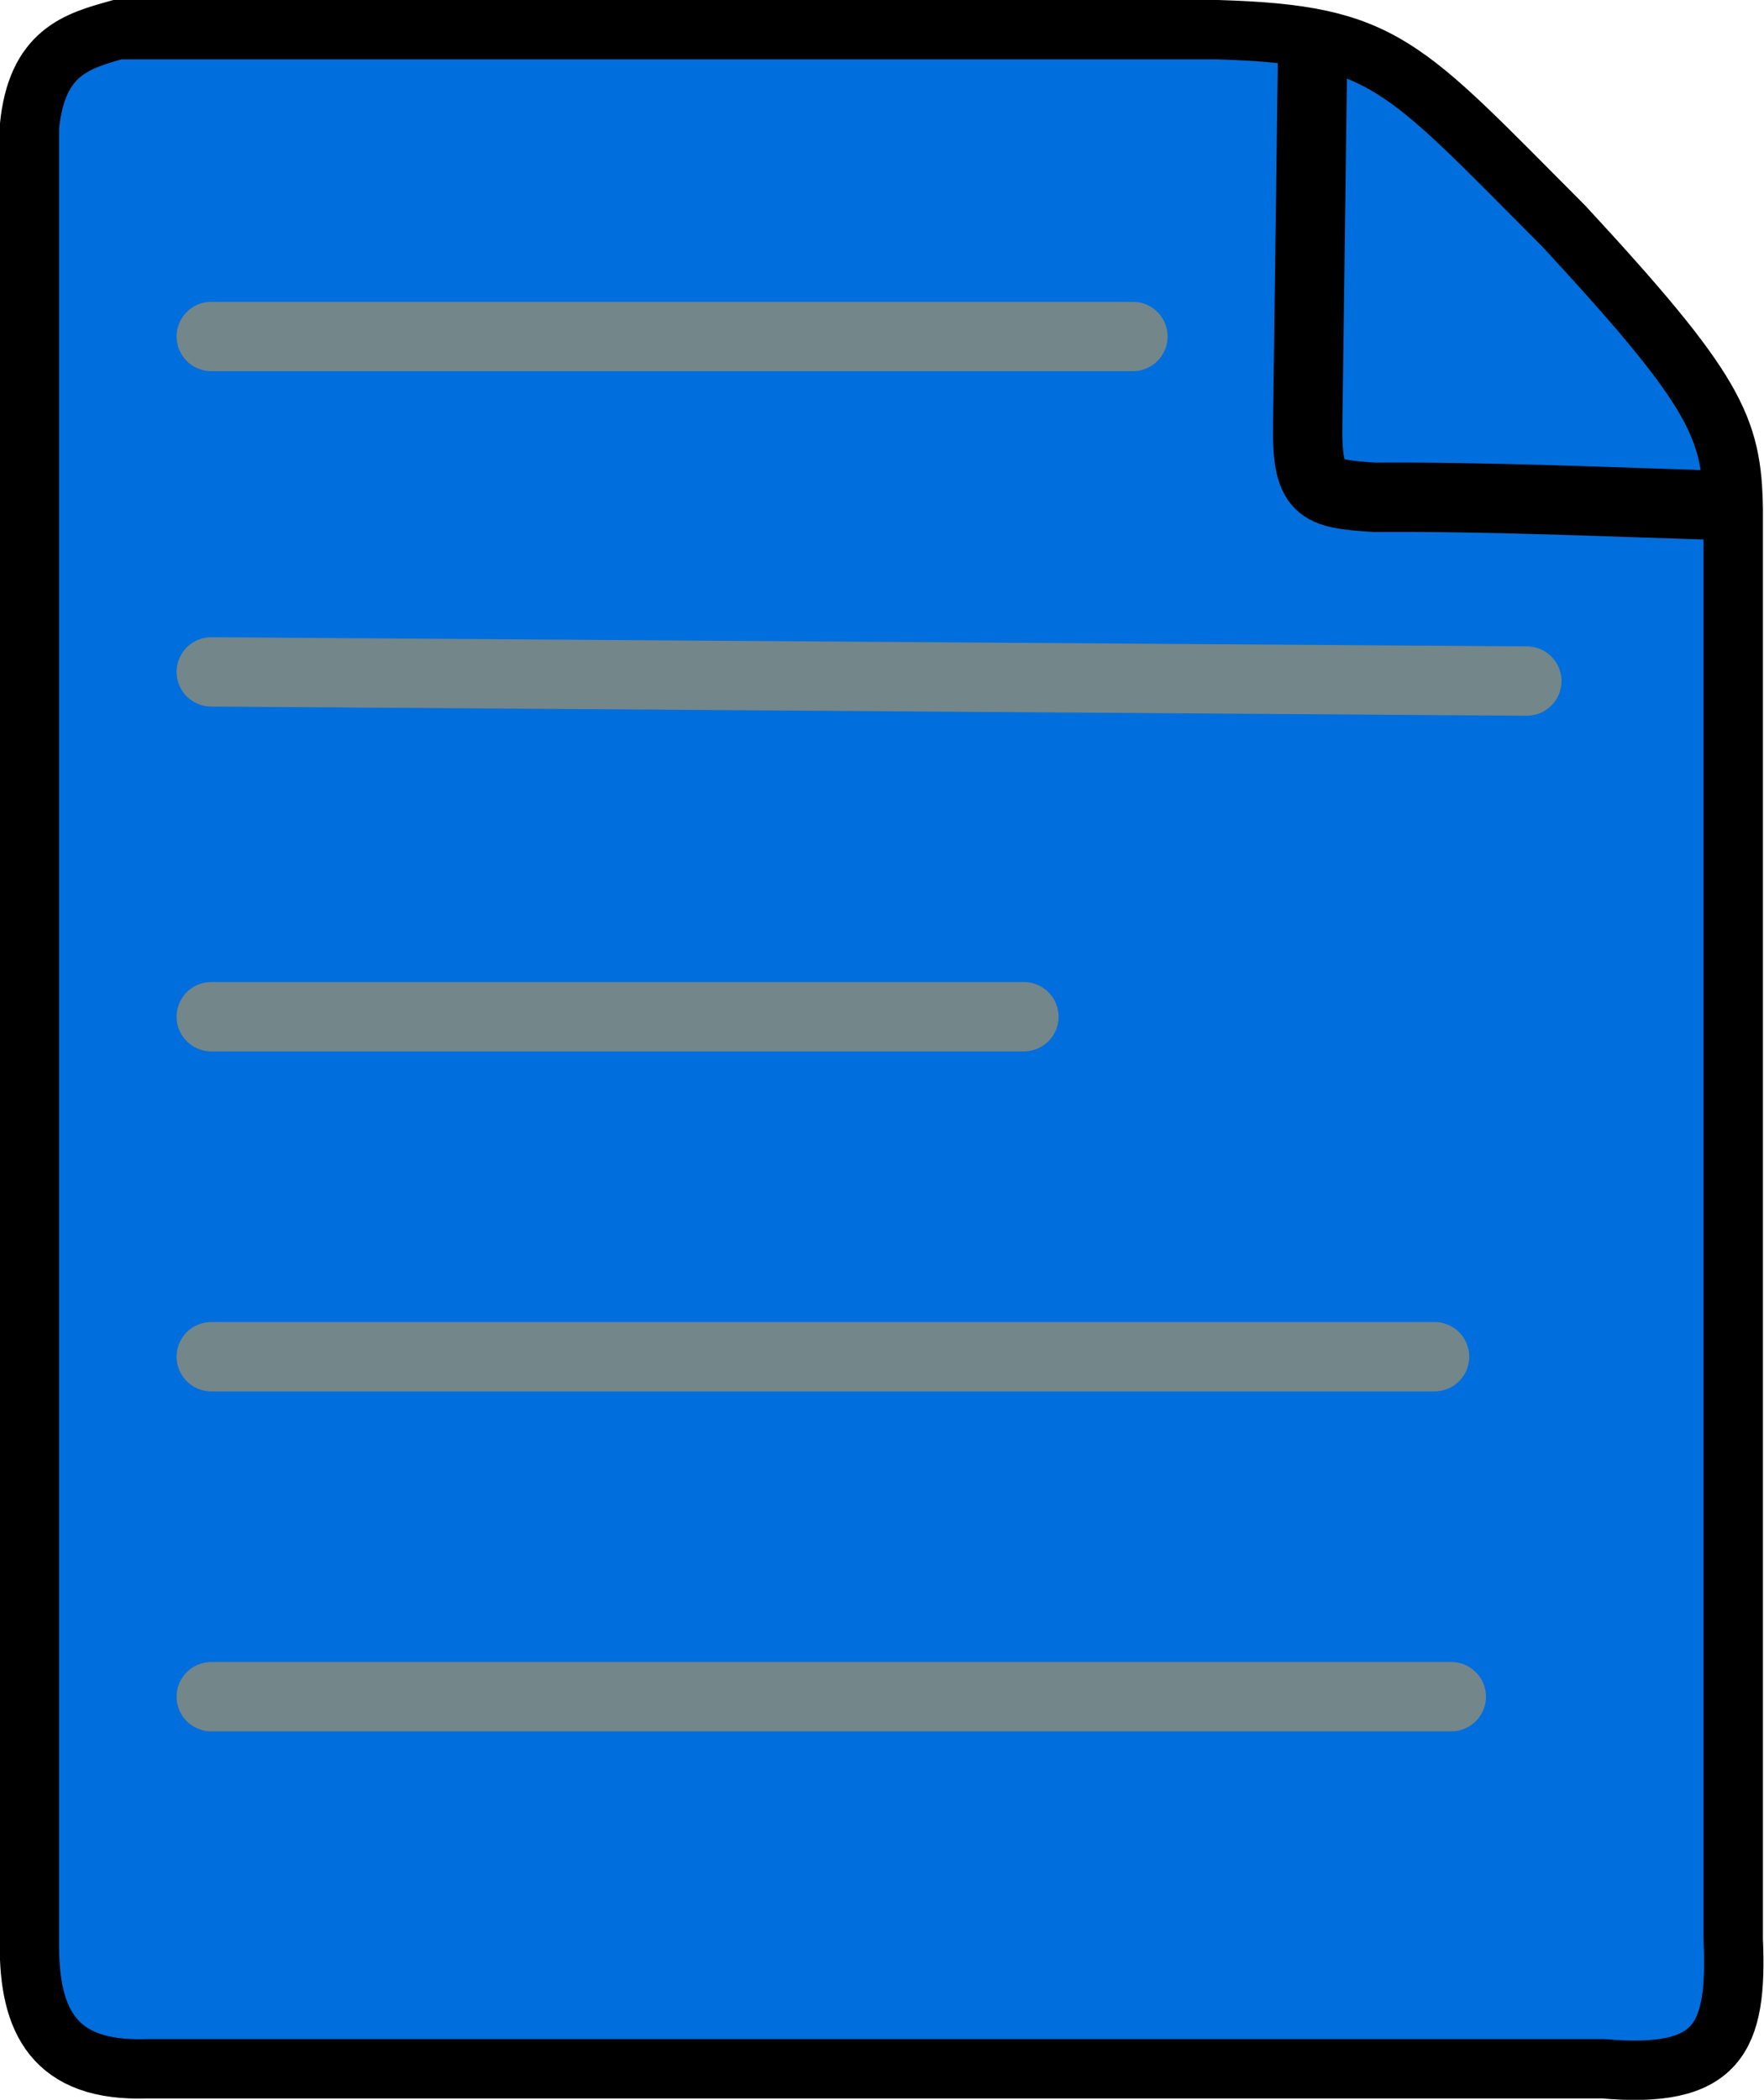
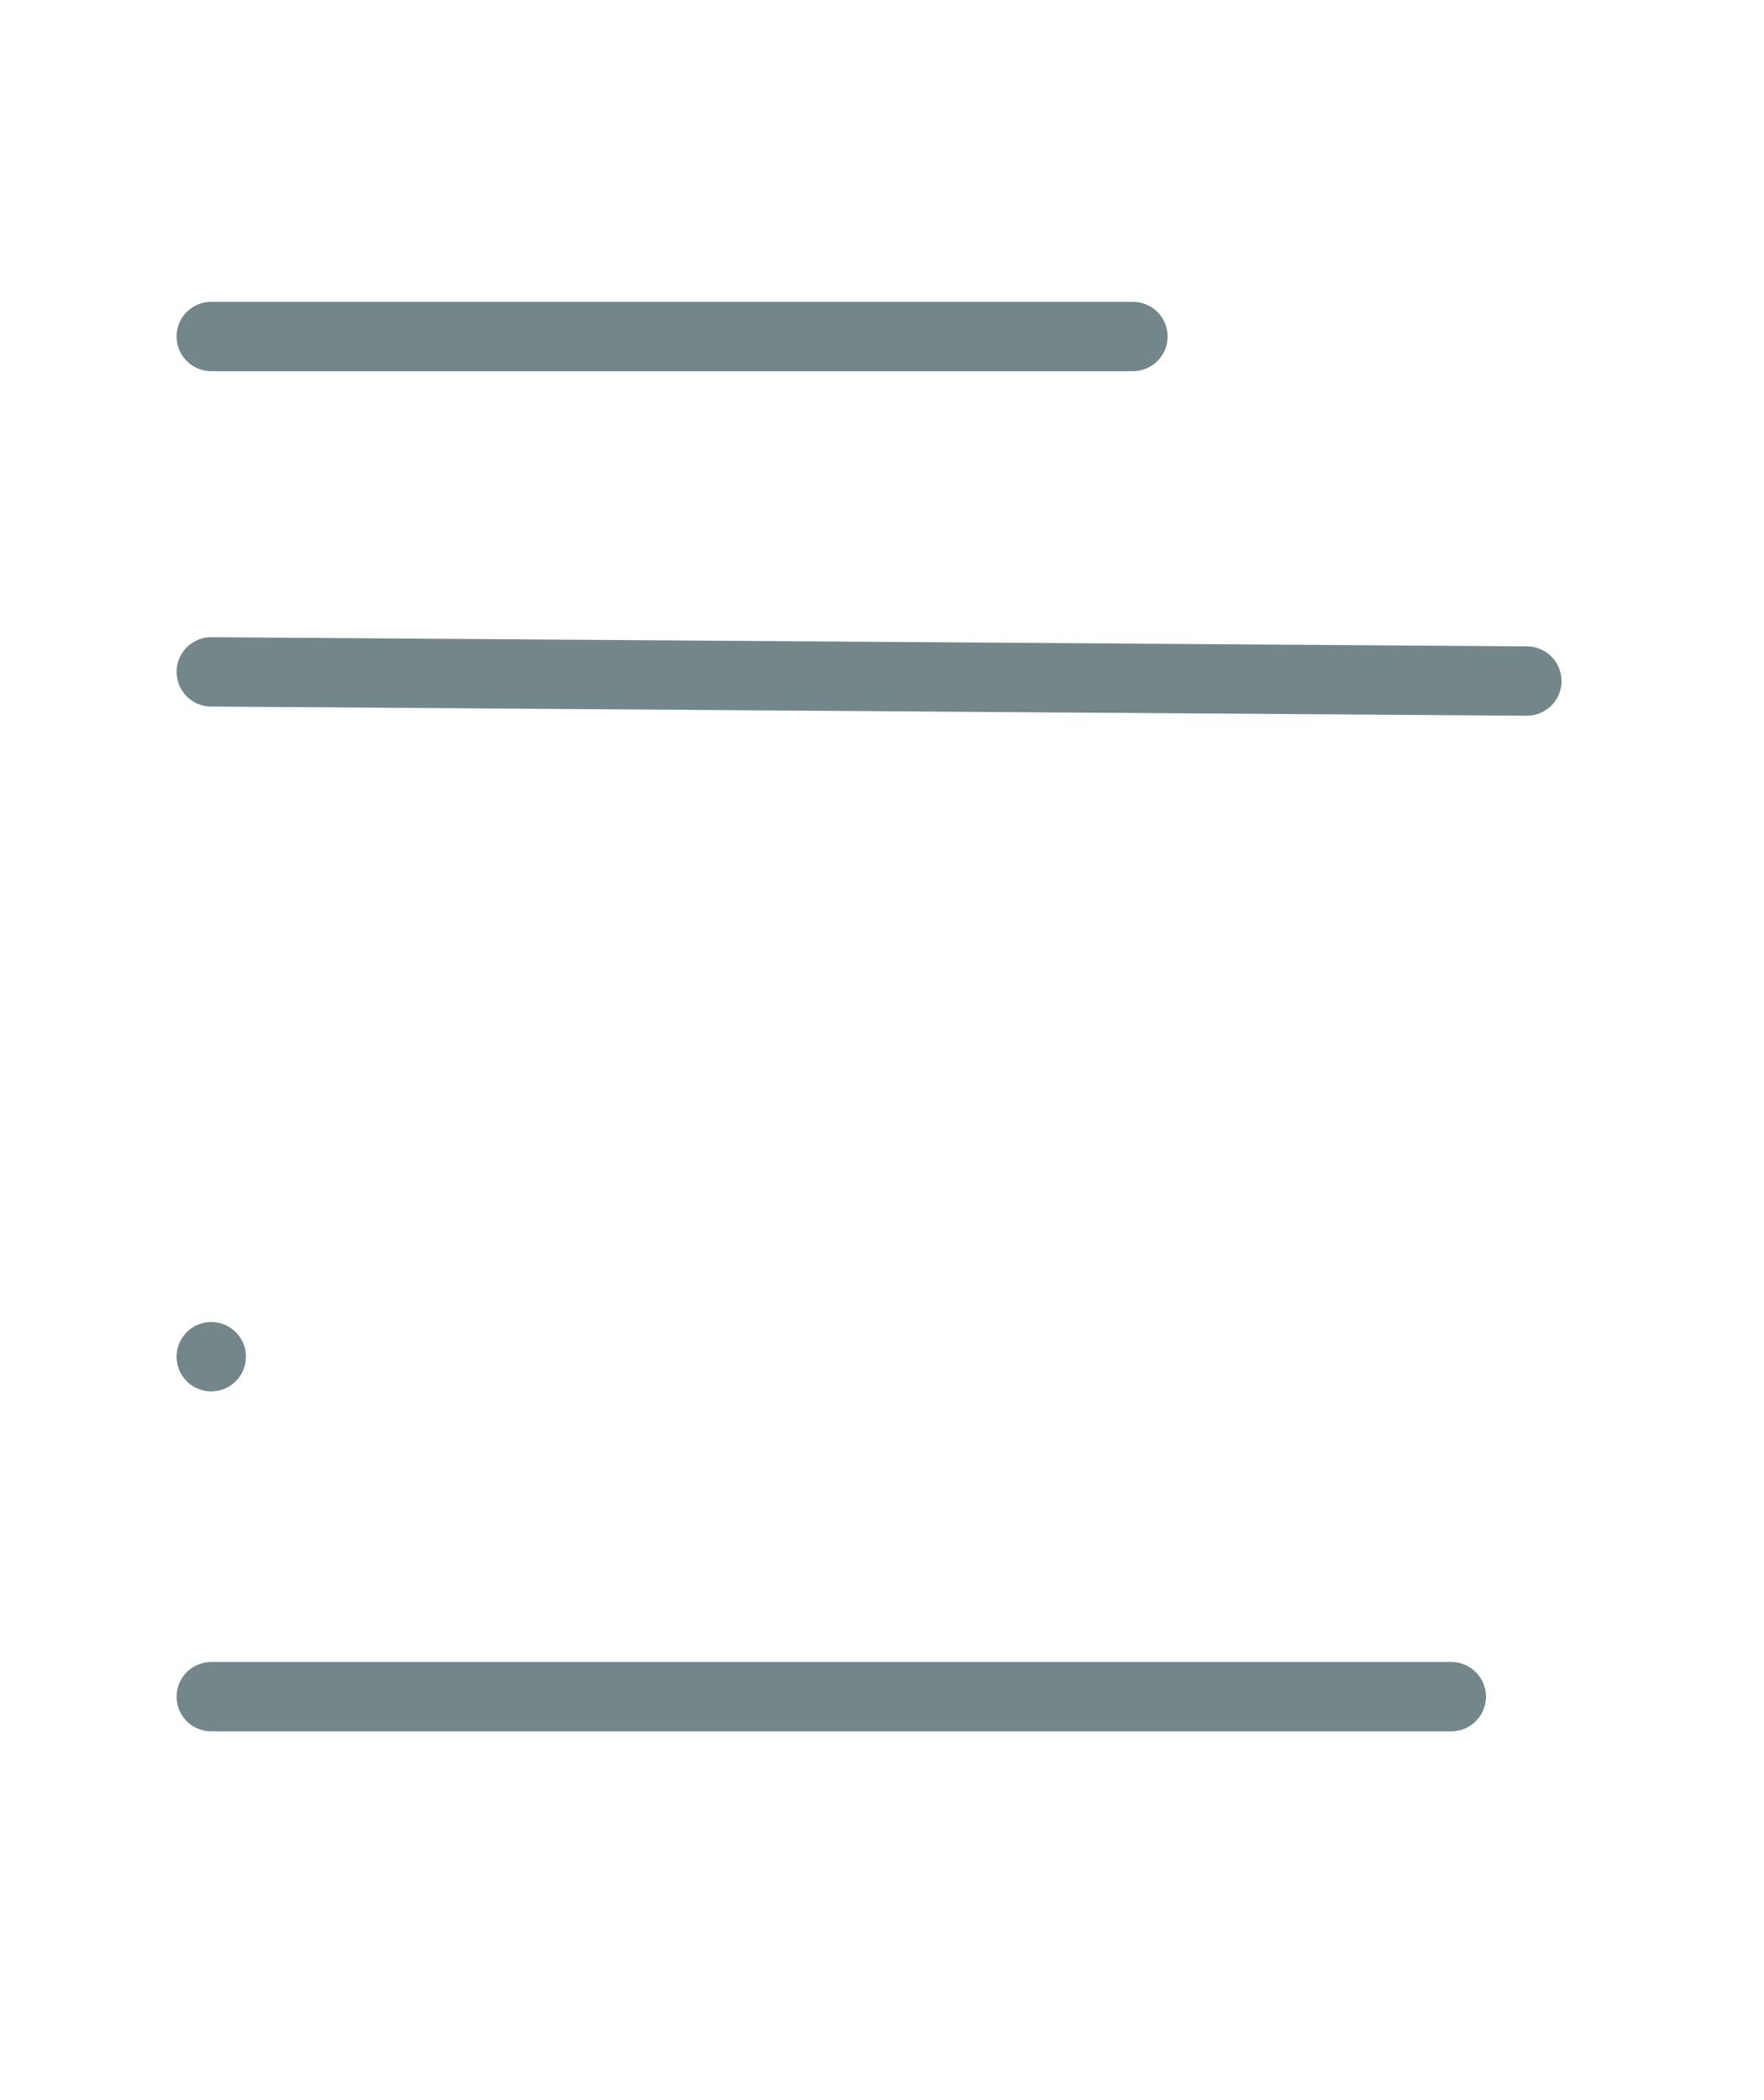
<svg xmlns="http://www.w3.org/2000/svg" xmlns:ns1="http://www.inkscape.org/namespaces/inkscape" xmlns:ns2="http://sodipodi.sourceforge.net/DTD/sodipodi-0.dtd" width="24.709" height="29.411" viewBox="0 0 6.538 7.782" version="1.1" id="svg1694" ns1:version="0.92.3 (2405546, 2018-03-11)" ns2:docname="blue_file.svg">
  <defs id="defs1688" />
  <ns2:namedview id="base" pagecolor="#ffffff" bordercolor="#666666" borderopacity="1.0" ns1:pageopacity="0.0" ns1:pageshadow="2" ns1:zoom="0.7" ns1:cx="208.15594" ns1:cy="-116.98075" ns1:document-units="mm" ns1:current-layer="layer1" showgrid="false" fit-margin-top="0" fit-margin-left="0" fit-margin-right="0" fit-margin-bottom="0" units="px" ns1:window-width="1440" ns1:window-height="872" ns1:window-x="1440" ns1:window-y="0" ns1:window-maximized="1" />
  <g ns1:label="Layer 1" ns1:groupmode="layer" id="layer1" transform="translate(-95.761,-89.758)">
    <g transform="translate(70.078,-11.969)" id="g1544-7-4">
-       <path ns2:nodetypes="ccccccccccc" ns1:connector-curvature="0" id="path1286-3-9-0-2-8-9" d="m 25.792,102.198 v 0 6.732 c -0.002,0.287 0.091,0.476 0.435,0.464 h 5.398 c 0.426,0.037 0.498,-0.11 0.482,-0.479 V 103.613 c -0.005,-0.303 -0.063,-0.437 -0.627,-1.047 -0.603,-0.604 -0.662,-0.71 -1.282,-0.729 h -4.08 c -0.149,0.042 -0.299,0.082 -0.326,0.361 z" style="fill:#006edd;fill-opacity:1;stroke:#000000;stroke-width:0.22px;stroke-linecap:butt;stroke-linejoin:miter;stroke-opacity:1" />
-       <path ns2:nodetypes="ccccc" ns1:connector-curvature="0" id="path1290-8-9-5-9-6-2" d="m 30.548,101.923 -0.018,1.365 c -0.005,0.26 0.04,0.268 0.247,0.282 0.417,-0.003 0.861,0.017 1.286,0.03 v 0" style="fill:none;stroke:#000000;stroke-width:0.257px;stroke-linecap:butt;stroke-linejoin:miter;stroke-opacity:1" />
      <path ns1:connector-curvature="0" id="path1292-0-3-6-3-8-0" d="m 26.466,102.974 h 3.416" style="fill:none;stroke:#738689;stroke-width:0.257px;stroke-linecap:round;stroke-linejoin:miter;stroke-opacity:1" />
      <path ns1:connector-curvature="0" id="path1294-4-6-7-1-8-6" d="m 26.466,104.217 4.876,0.034" style="fill:none;stroke:#738689;stroke-width:0.257px;stroke-linecap:round;stroke-linejoin:miter;stroke-opacity:1" />
-       <path ns1:connector-curvature="0" id="path1296-0-0-7-9-4-8" d="m 26.466,105.495 h 3.012" style="fill:none;stroke:#738689;stroke-width:0.257px;stroke-linecap:round;stroke-linejoin:miter;stroke-opacity:1" />
-       <path ns2:nodetypes="ccc" ns1:connector-curvature="0" id="path1298-9-5-4-4-3-9" d="m 26.466,106.755 h 4.534 v 0" style="fill:none;stroke:#738689;stroke-width:0.257px;stroke-linecap:round;stroke-linejoin:miter;stroke-opacity:1" />
+       <path ns2:nodetypes="ccc" ns1:connector-curvature="0" id="path1298-9-5-4-4-3-9" d="m 26.466,106.755 v 0" style="fill:none;stroke:#738689;stroke-width:0.257px;stroke-linecap:round;stroke-linejoin:miter;stroke-opacity:1" />
      <path ns1:connector-curvature="0" id="path1300-1-0-0-7-1-2" d="m 26.466,108.015 h 4.596" style="fill:none;stroke:#738689;stroke-width:0.257px;stroke-linecap:round;stroke-linejoin:miter;stroke-opacity:1" />
    </g>
  </g>
</svg>